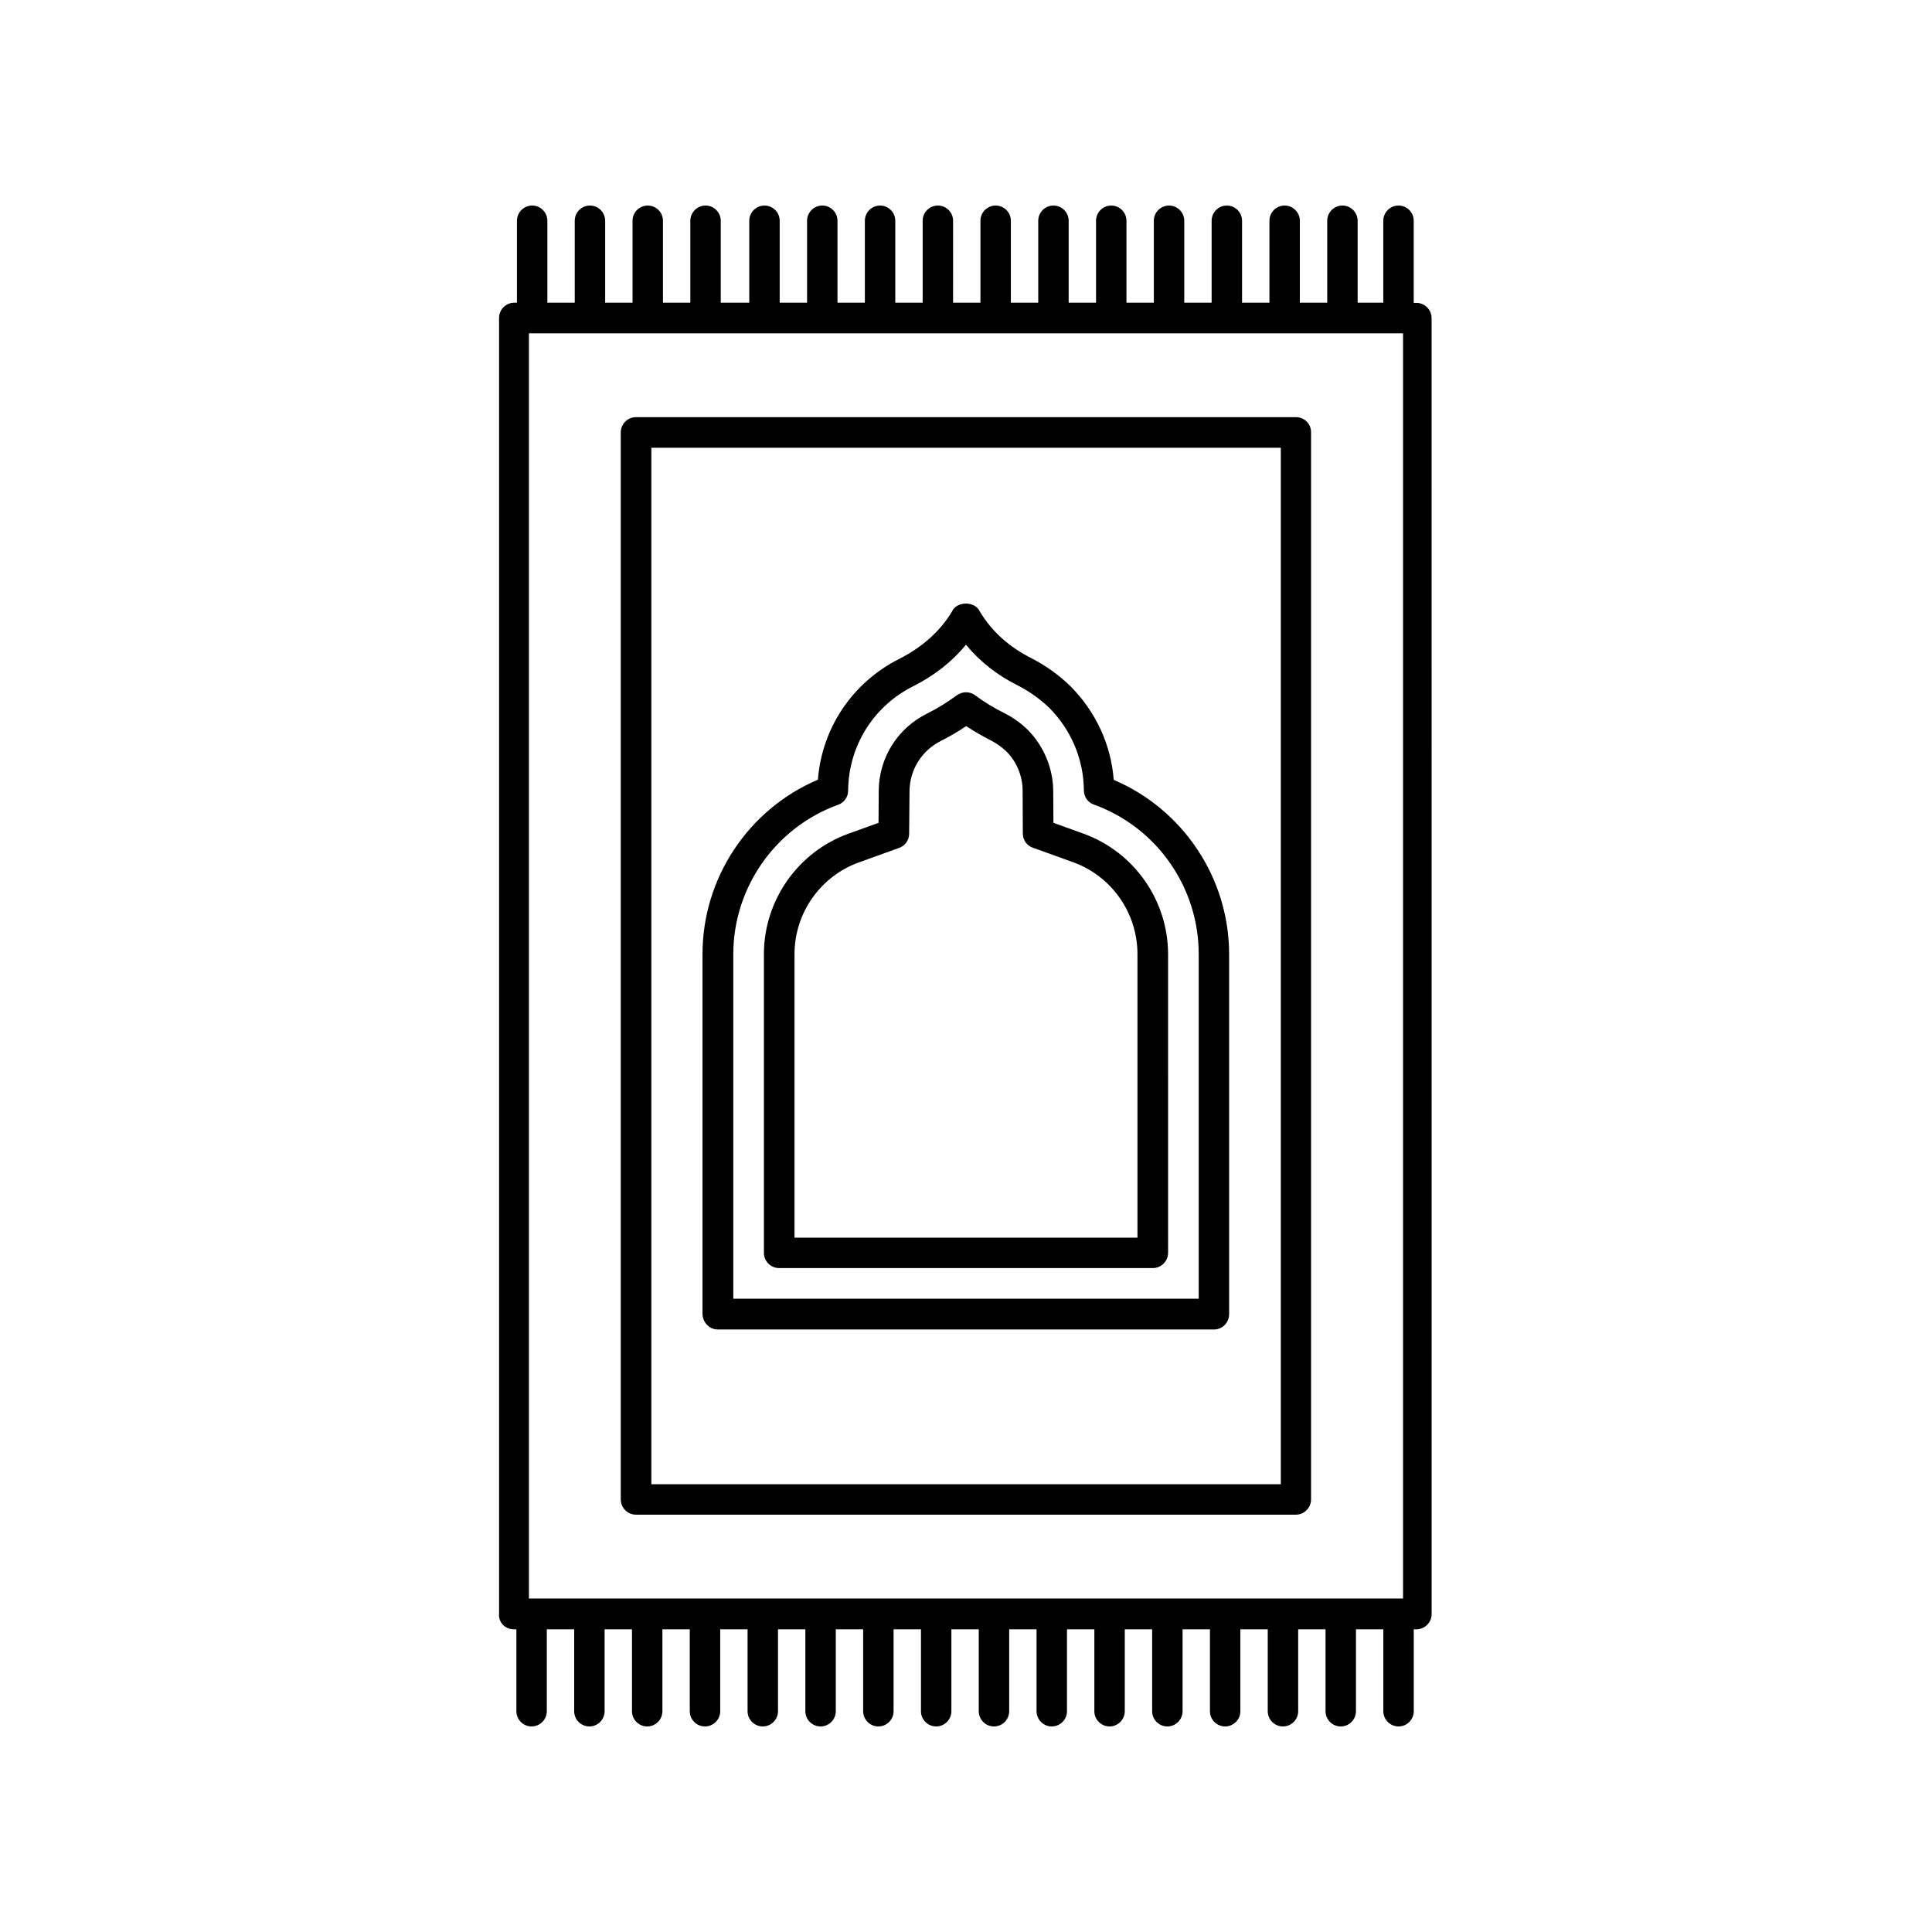
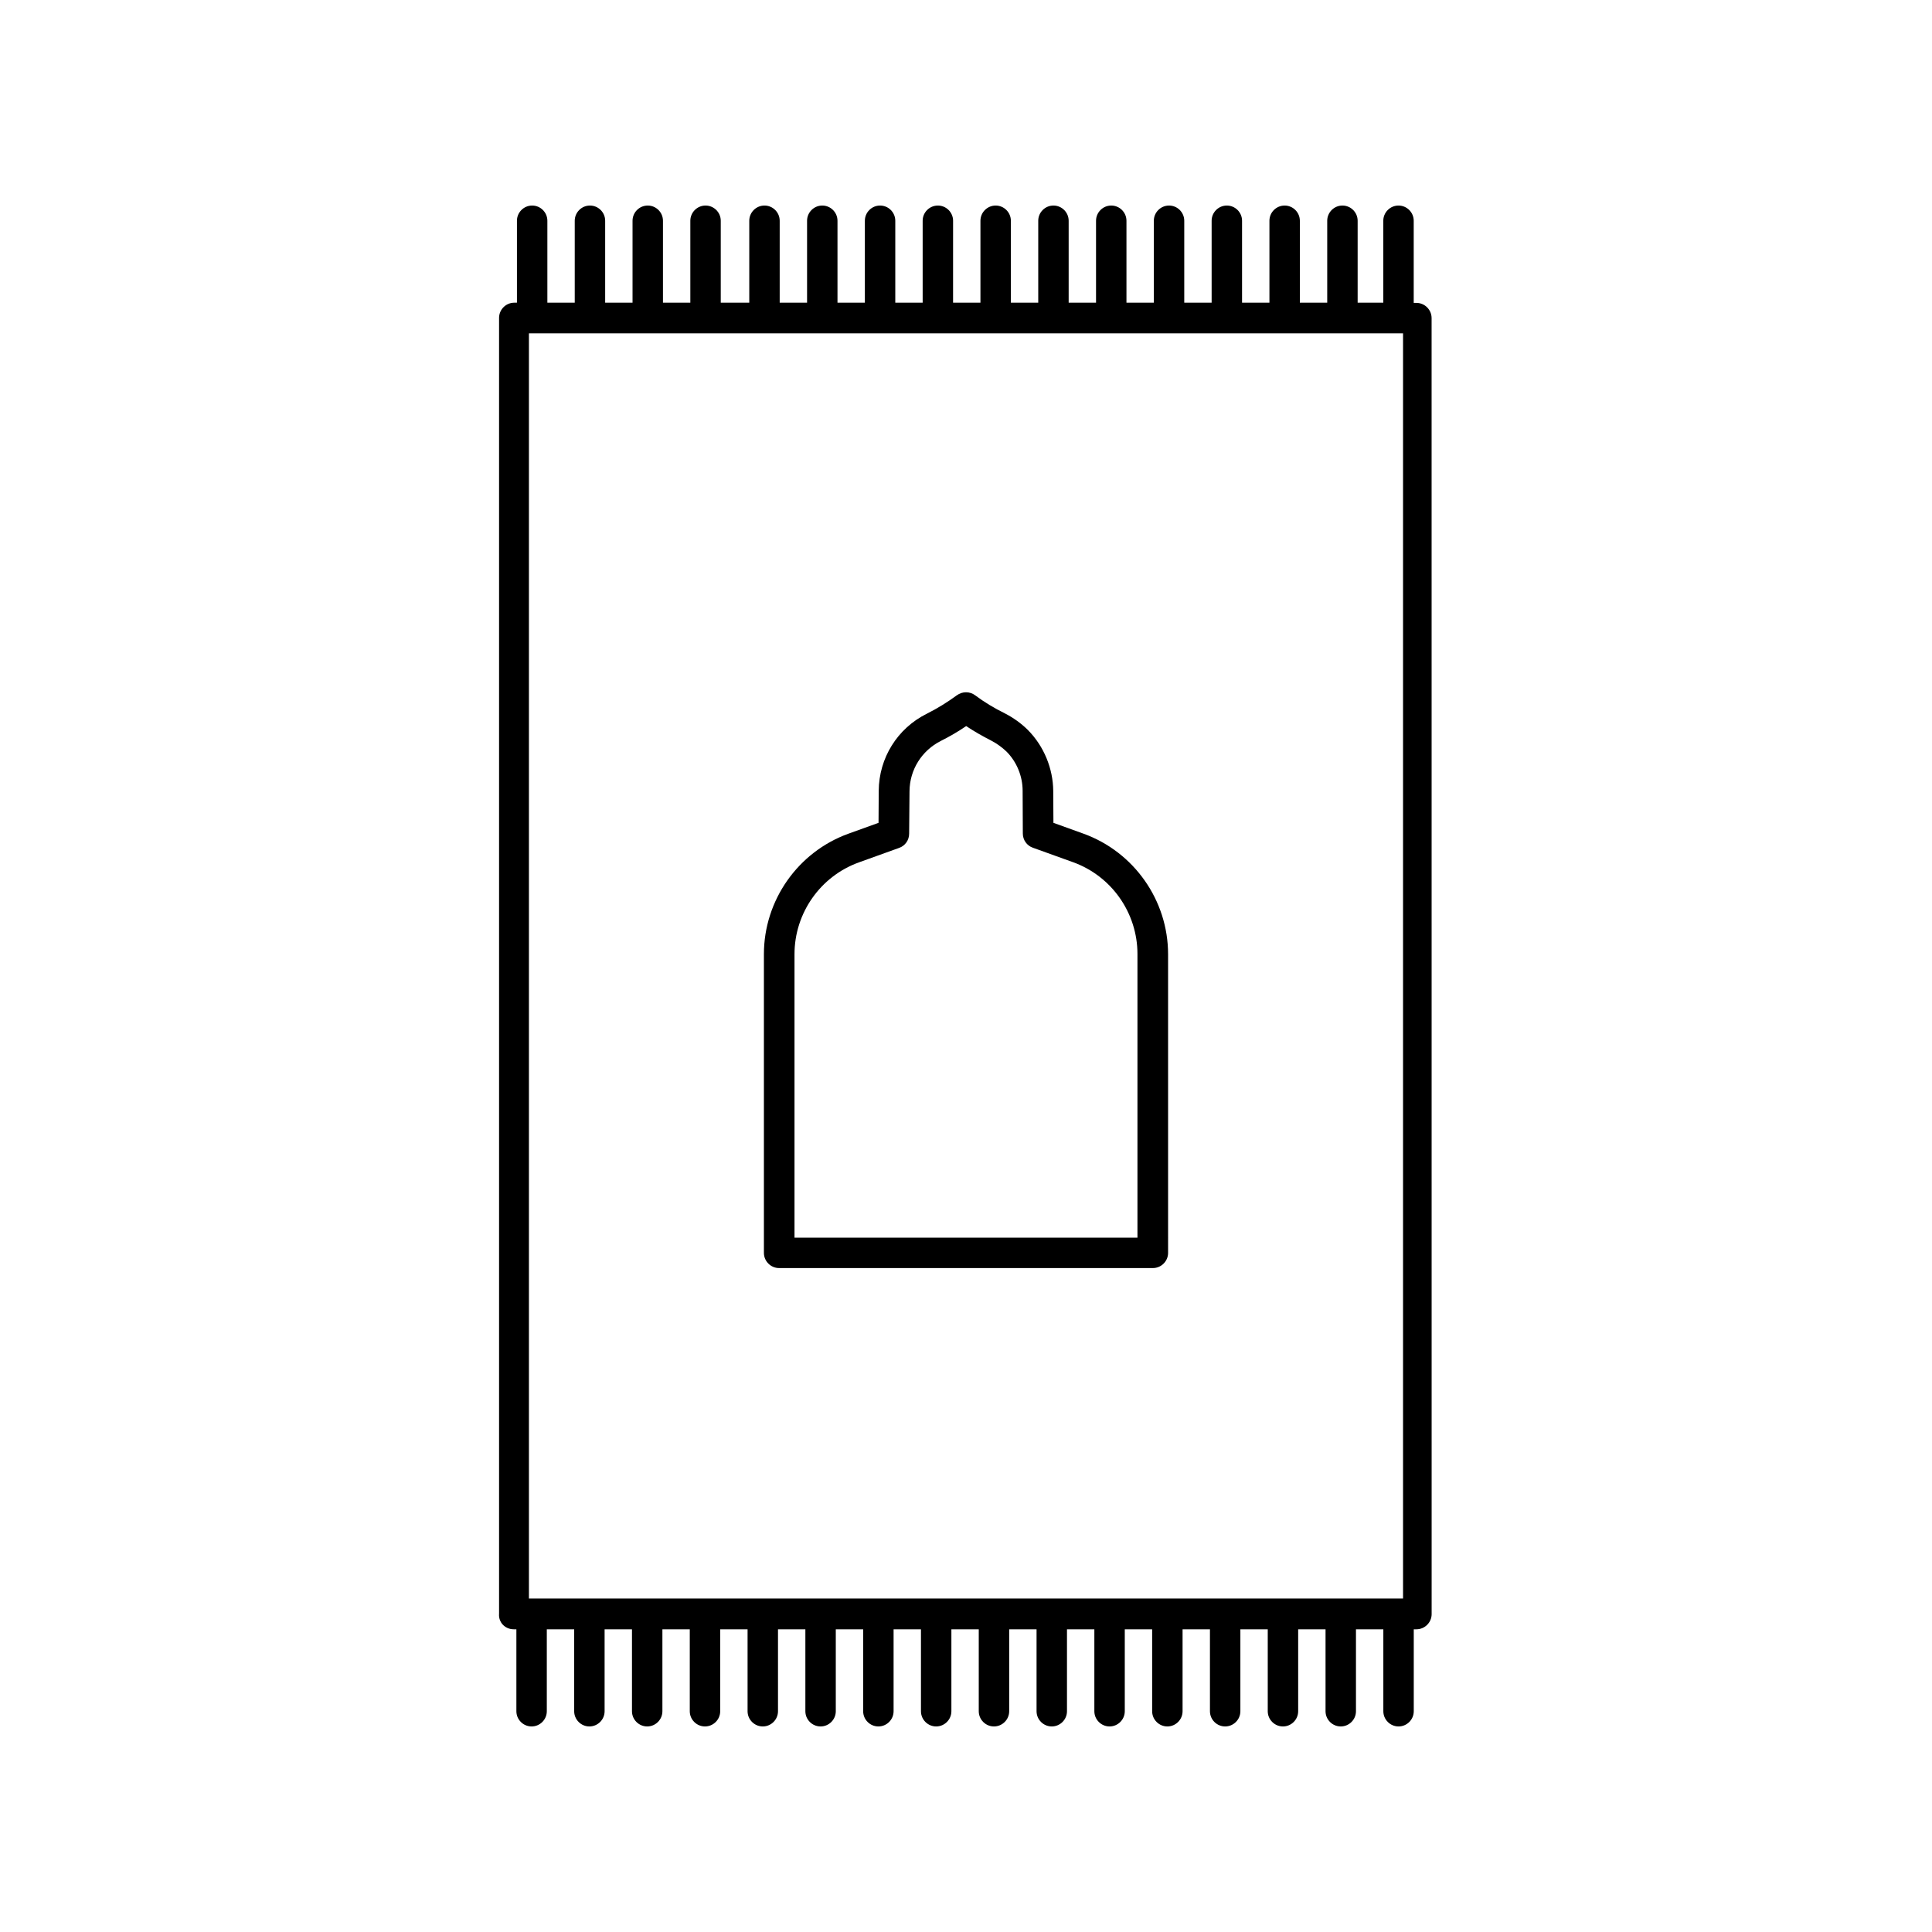
<svg xmlns="http://www.w3.org/2000/svg" fill="#000000" width="800px" height="800px" version="1.1" viewBox="144 144 512 512">
  <g>
-     <path d="m334.25 496.33h131.45c2.215 0 4.031-1.812 4.031-4.031v-95.422c0-20.152-12.191-38.391-30.582-46.199-0.707-9.27-4.684-17.984-11.438-24.789-2.973-2.922-6.398-5.391-10.277-7.406-5.945-2.973-10.578-7.106-13.754-12.395-1.258-2.871-6.195-2.82-7.406 0-3.074 5.141-7.859 9.422-13.906 12.496-12.445 6.246-20.555 18.34-21.613 32.043-18.391 7.809-30.582 26.047-30.582 46.199v95.371c0.055 2.316 1.867 4.133 4.082 4.133zm4.082-99.453c0-17.684 11.184-33.605 27.762-39.598 1.613-0.555 2.672-2.066 2.672-3.777 0.102-11.789 6.699-22.371 17.281-27.66 5.594-2.82 10.328-6.551 13.957-10.984 3.68 4.484 8.312 8.113 13.805 10.832 3.125 1.613 5.894 3.629 8.262 5.894 5.844 5.894 9.117 13.703 9.168 21.867 0 1.715 1.059 3.223 2.672 3.777 16.625 5.996 27.762 21.914 27.762 39.598v91.34h-123.34z" />
    <path d="m431.13 364.93-7.961-2.871-0.051-8.465c-0.051-5.945-2.469-11.84-6.699-16.121-1.762-1.762-3.879-3.273-6.144-4.434-2.769-1.359-5.441-2.973-7.859-4.785-1.41-1.059-3.375-1.059-4.836 0-2.469 1.812-5.141 3.477-7.961 4.887-7.809 3.879-12.695 11.738-12.746 20.453l-0.051 8.465-7.961 2.871c-13.402 4.836-22.418 17.684-22.418 31.941v79.148c0 2.215 1.812 4.031 4.031 4.031h99.051c2.215 0 4.031-1.812 4.031-4.031l-0.004-79.148c0-14.258-9.02-27.105-22.422-31.941zm14.309 107.06h-90.887v-75.117c0-10.883 6.852-20.656 17.078-24.336l10.629-3.828c1.613-0.555 2.672-2.066 2.672-3.777l0.102-11.285c0.051-5.644 3.223-10.73 8.312-13.301 2.316-1.16 4.586-2.469 6.699-3.93 2.117 1.41 4.332 2.672 6.602 3.828 1.461 0.754 2.922 1.812 4.082 2.922 2.719 2.719 4.281 6.551 4.281 10.379l0.051 11.336c0 1.715 1.059 3.223 2.672 3.777l10.629 3.828c10.227 3.68 17.078 13.453 17.078 24.336z" />
    <path d="m280.14 575.78h0.707v21.715c0 2.215 1.812 4.031 4.031 4.031 2.215 0 4.031-1.812 4.031-4.031v-21.715h7.254v21.715c0 2.215 1.812 4.031 4.031 4.031 2.215 0 4.031-1.812 4.031-4.031v-21.715h7.254v21.715c0 2.215 1.812 4.031 4.031 4.031 2.215 0 4.031-1.812 4.031-4.031v-21.715h7.254v21.715c0 2.215 1.812 4.031 4.031 4.031 2.215 0 4.031-1.812 4.031-4.031v-21.715h7.254v21.715c0 2.215 1.812 4.031 4.031 4.031 2.215 0 4.031-1.812 4.031-4.031v-21.715h7.254v21.715c0 2.215 1.812 4.031 4.031 4.031 2.215 0 4.031-1.812 4.031-4.031v-21.715h7.254v21.715c0 2.215 1.812 4.031 4.031 4.031 2.215 0 4.031-1.812 4.031-4.031v-21.715h7.254v21.715c0 2.215 1.812 4.031 4.031 4.031 2.215 0 4.031-1.812 4.031-4.031v-21.715h7.254v21.715c0 2.215 1.812 4.031 4.031 4.031 2.215 0 4.031-1.812 4.031-4.031v-21.715h7.254v21.715c0 2.215 1.812 4.031 4.031 4.031 2.215 0 4.031-1.812 4.031-4.031v-21.715h7.254v21.715c0 2.215 1.812 4.031 4.031 4.031 2.215 0 4.031-1.812 4.031-4.031v-21.715h7.254v21.715c0 2.215 1.812 4.031 4.031 4.031 2.215 0 4.031-1.812 4.031-4.031v-21.715h7.254v21.715c0 2.215 1.812 4.031 4.031 4.031 2.215 0 4.031-1.812 4.031-4.031v-21.715h7.254v21.715c0 2.215 1.812 4.031 4.031 4.031 2.215 0 4.031-1.812 4.031-4.031v-21.715h7.254v21.715c0 2.215 1.812 4.031 4.031 4.031 2.215 0 4.031-1.812 4.031-4.031v-21.715h7.254v21.715c0 2.215 1.812 4.031 4.031 4.031 2.215 0 4.031-1.812 4.031-4.031v-21.715h0.707c2.215 0 4.031-1.812 4.031-4.031l-0.012-343.45c0-2.215-1.812-4.031-4.031-4.031h-0.707v-21.766c0-2.215-1.812-4.031-4.031-4.031-2.215 0-4.031 1.812-4.031 4.031v21.715h-6.797v-21.715c0-2.215-1.812-4.031-4.031-4.031-2.215 0-4.031 1.812-4.031 4.031v21.715h-7.254v-21.715c0-2.215-1.812-4.031-4.031-4.031-2.215 0-4.031 1.812-4.031 4.031v21.715h-7.254v-21.715c0-2.215-1.812-4.031-4.031-4.031-2.215 0-4.031 1.812-4.031 4.031v21.715h-7.254v-21.715c0-2.215-1.812-4.031-4.031-4.031-2.215 0-4.031 1.812-4.031 4.031v21.715h-7.254v-21.715c0-2.215-1.812-4.031-4.031-4.031-2.215 0-4.031 1.812-4.031 4.031v21.715h-7.254v-21.715c0-2.215-1.812-4.031-4.031-4.031-2.215 0-4.031 1.812-4.031 4.031v21.715h-7.254v-21.715c0-2.215-1.812-4.031-4.031-4.031-2.215 0-4.031 1.812-4.031 4.031v21.715h-7.254l0.004-21.715c0-2.215-1.812-4.031-4.031-4.031-2.215 0-4.031 1.812-4.031 4.031v21.715h-7.254v-21.715c0-2.215-1.812-4.031-4.031-4.031-2.215 0-4.031 1.812-4.031 4.031v21.715h-7.254v-21.715c0-2.215-1.812-4.031-4.031-4.031-2.215 0-4.031 1.812-4.031 4.031v21.715h-7.254v-21.715c0-2.215-1.812-4.031-4.031-4.031-2.215 0-4.031 1.812-4.031 4.031v21.715h-7.555v-21.715c0-2.215-1.812-4.031-4.031-4.031-2.215 0-4.031 1.812-4.031 4.031v21.715h-7.254v-21.715c0-2.215-1.812-4.031-4.031-4.031-2.215 0-4.031 1.812-4.031 4.031v21.715h-7.254v-21.715c0-2.215-1.812-4.031-4.031-4.031-2.215 0-4.031 1.812-4.031 4.031v21.715h-7.254v-21.715c0-2.215-1.812-4.031-4.031-4.031-2.215 0-4.031 1.812-4.031 4.031v21.715h-0.707c-2.215 0-4.031 1.812-4.031 4.031v343.4c-0.195 2.316 1.617 4.129 3.883 4.129zm4.031-343.45h231.65v335.29h-231.65z" />
-     <path d="m487.46 254.55h-174.92c-2.215 0-4.031 1.812-4.031 4.031v282.79c0 2.215 1.812 4.031 4.031 4.031h174.87c2.215 0 4.031-1.812 4.031-4.031v-282.79c0.051-2.215-1.766-4.031-3.981-4.031zm-4.082 282.79h-166.76v-274.68h166.81v274.68z" />
  </g>
</svg>